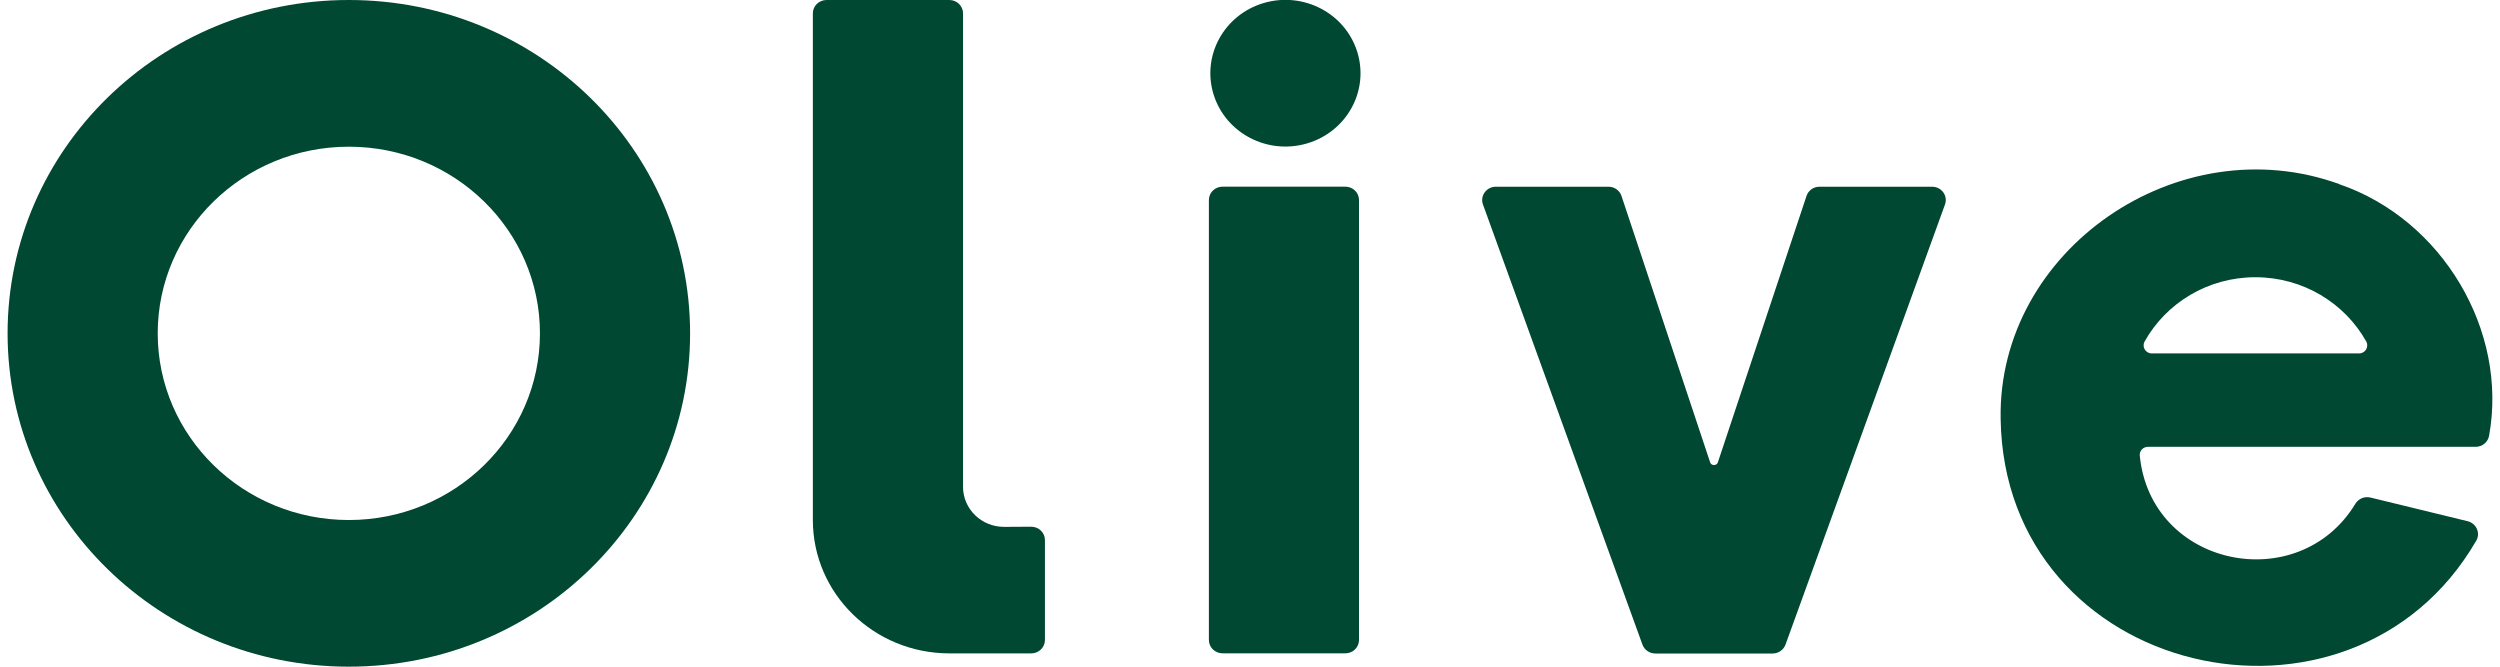
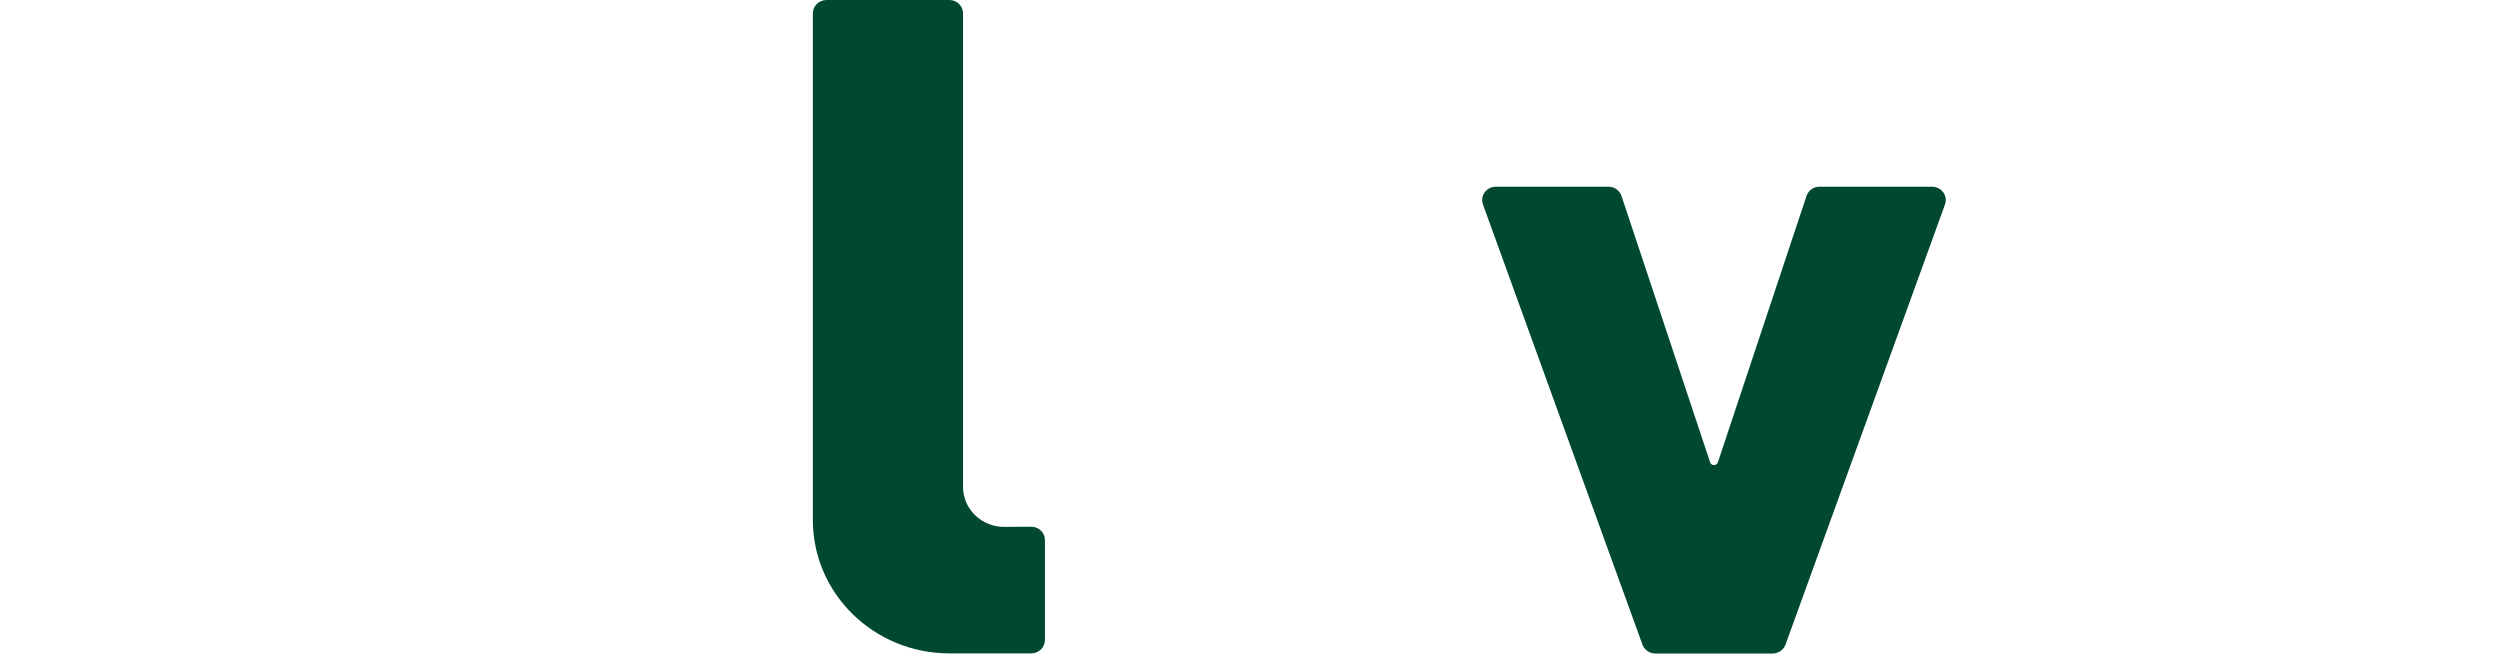
<svg xmlns="http://www.w3.org/2000/svg" width="150" height="40" viewBox="0 0 150 40" fill="none">
-   <path d="M80.721 11.2H73.353C72.9 11.2 72.533 11.558 72.533 12.001V38.398C72.533 38.84 72.9 39.199 73.353 39.199H80.721C81.174 39.199 81.541 38.84 81.541 38.398V12.001C81.541 11.558 81.174 11.2 80.721 11.2Z" fill="#004831" />
-   <path d="M78.432 8.603C80.812 7.899 82.158 5.443 81.437 3.118C80.716 0.792 78.201 -0.522 75.82 0.182C73.439 0.887 72.094 3.343 72.815 5.668C73.536 7.994 76.051 9.308 78.432 8.603Z" fill="#004831" />
-   <path d="M20.93 0C9.621 0 0.455 8.956 0.455 20.001C0.455 31.047 9.621 40 20.93 40C32.239 40 41.406 31.047 41.406 20.001C41.406 8.956 32.239 0 20.93 0ZM20.93 31.201C14.598 31.201 9.463 26.186 9.463 20.001C9.463 13.817 14.598 8.802 20.93 8.802C27.262 8.802 32.397 13.817 32.397 20.001C32.397 26.186 27.262 31.201 20.93 31.201Z" fill="#004831" />
  <path d="M61.872 31.603L60.252 31.612C58.889 31.617 57.782 30.542 57.782 29.211V0.801C57.782 0.359 57.415 0 56.962 0H49.591C49.139 0 48.771 0.359 48.771 0.801V31.201C48.771 35.62 52.437 39.202 56.962 39.202H61.875C62.328 39.202 62.696 38.842 62.696 38.401V32.404C62.696 31.959 62.325 31.603 61.872 31.603Z" fill="#004831" />
  <path d="M115.928 11.203H109.17C108.814 11.203 108.502 11.425 108.391 11.756L103.072 27.74C102.999 27.959 102.681 27.959 102.608 27.74L97.289 11.756C97.178 11.425 96.866 11.203 96.51 11.203H89.752C89.185 11.203 88.791 11.75 88.978 12.269L98.547 38.677C98.664 38.996 98.974 39.21 99.321 39.21H106.356C106.704 39.21 107.013 38.996 107.13 38.677L116.699 12.269C116.889 11.747 116.492 11.203 115.925 11.203H115.928Z" fill="#004831" />
-   <path d="M140.365 11.048C130.691 7.536 119.878 14.997 120.038 25.105C120.249 40.69 141.066 45.42 148.577 32.436C148.842 31.979 148.577 31.398 148.057 31.272L142.225 29.852C141.871 29.767 141.506 29.921 141.32 30.229C137.93 35.828 129.03 34.049 128.384 27.315C128.37 27.041 128.595 26.81 128.875 26.81H148.536C148.936 26.81 149.274 26.531 149.345 26.146C150.492 19.833 146.533 13.164 140.362 11.054L140.365 11.048ZM141.544 21.205H129.108C128.732 21.205 128.498 20.811 128.679 20.486C129.964 18.191 132.457 16.634 135.323 16.634C138.19 16.634 140.686 18.191 141.973 20.486C142.154 20.808 141.921 21.205 141.544 21.205Z" fill="#004831" />
</svg>